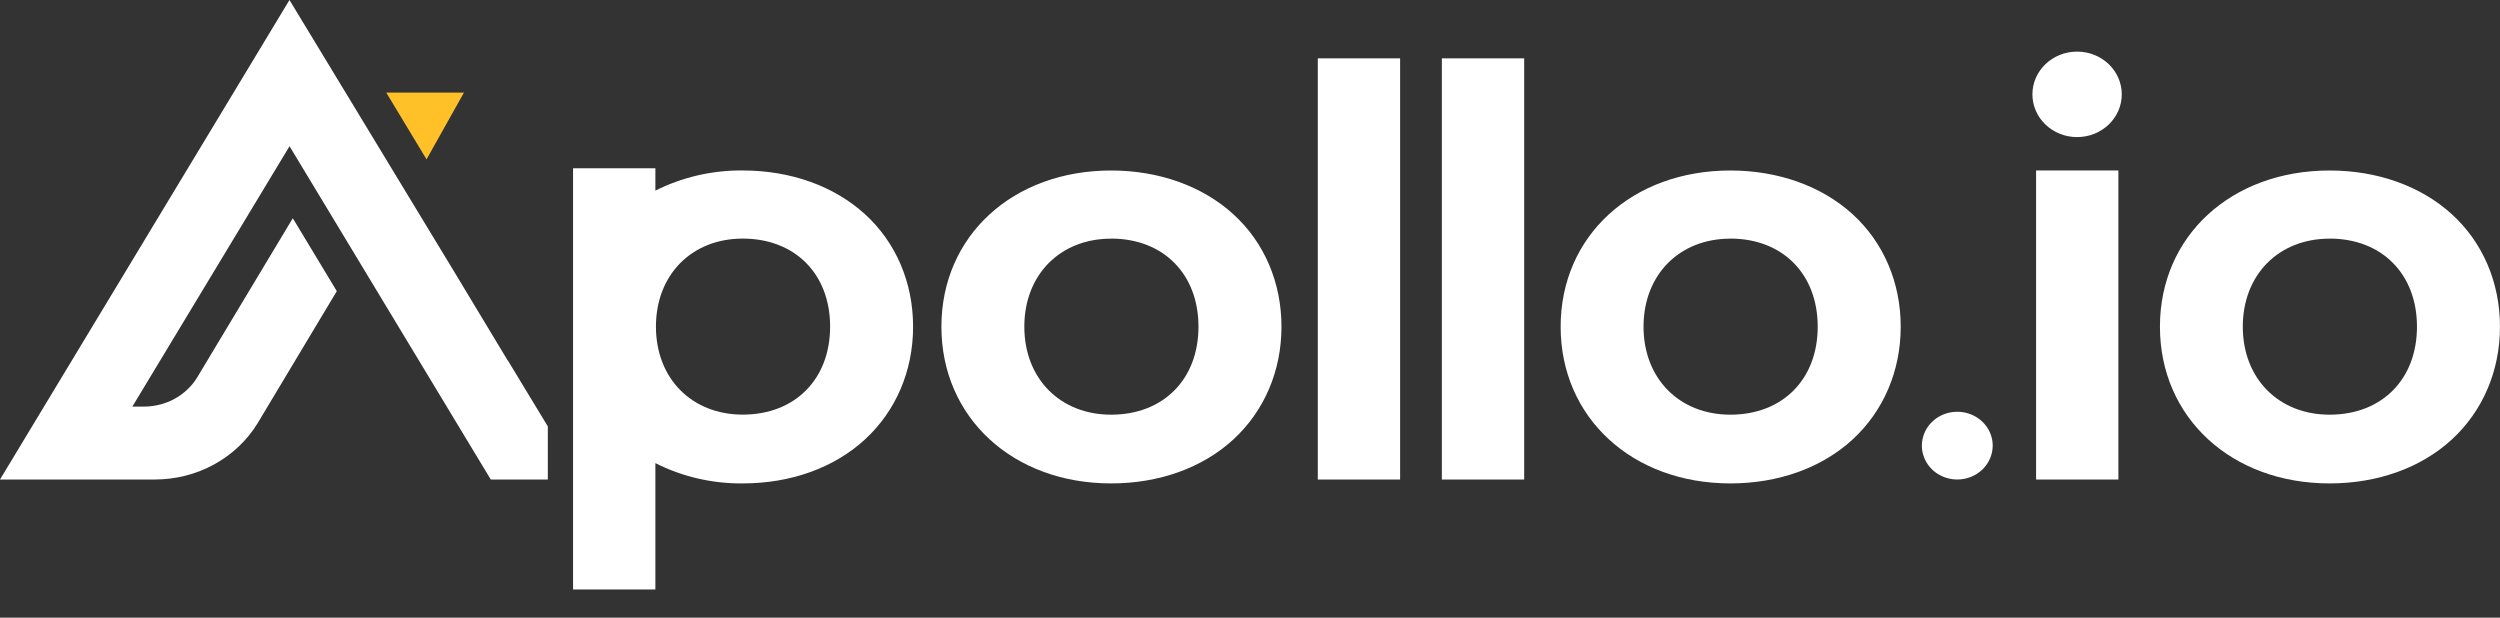
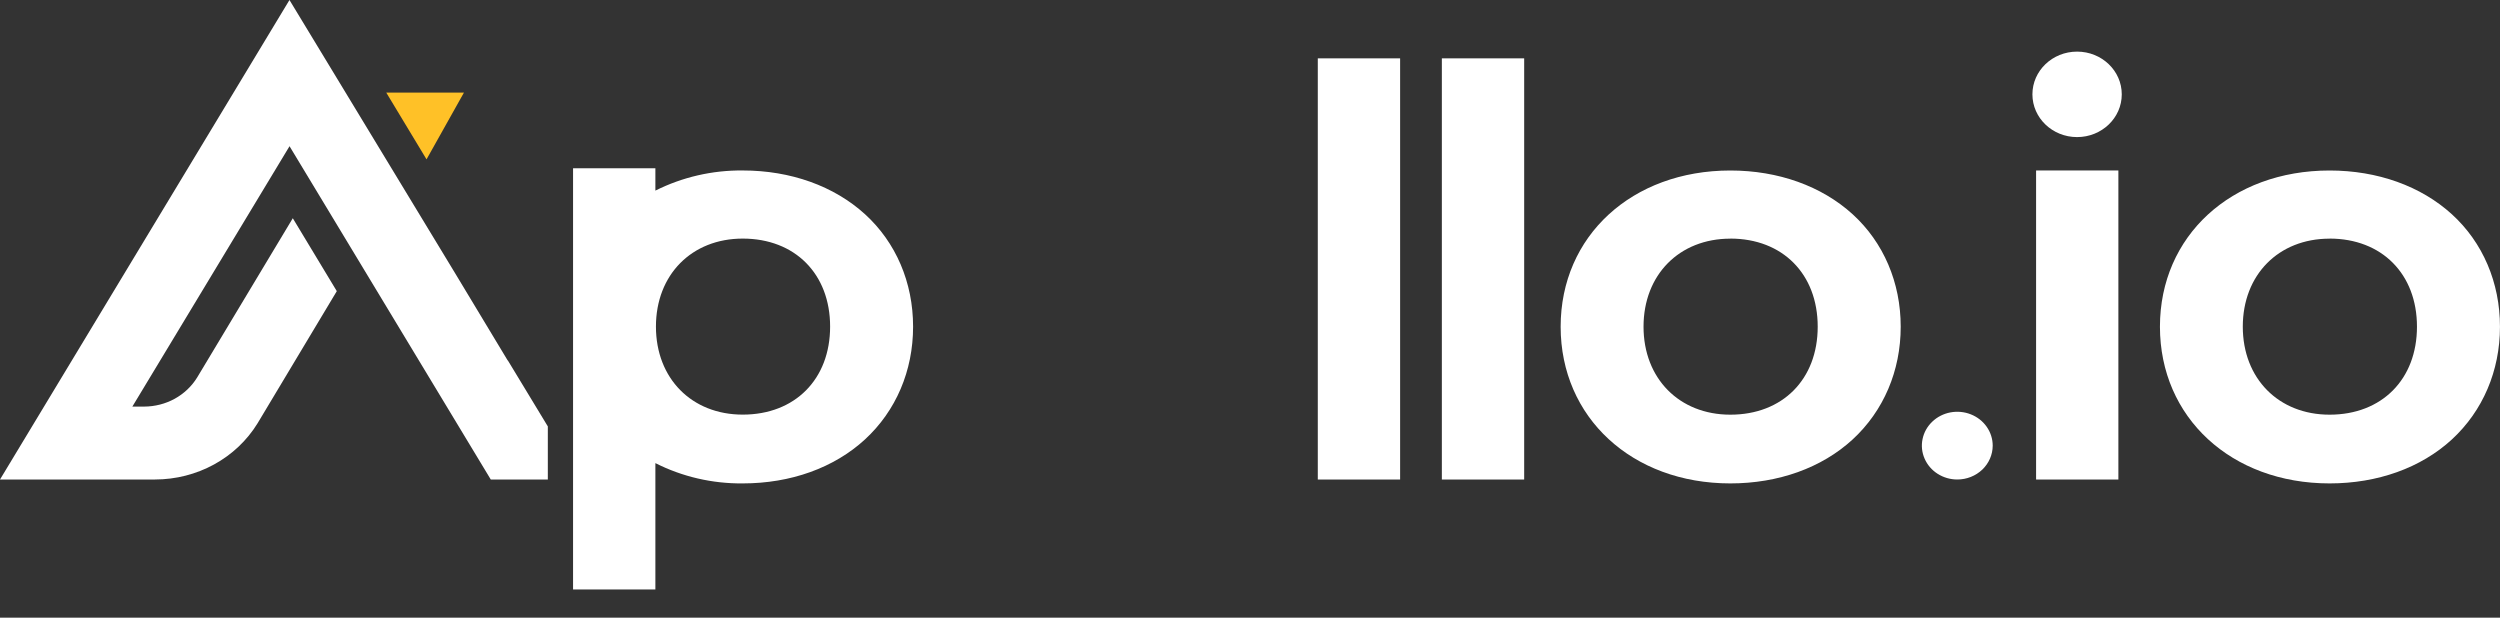
<svg xmlns="http://www.w3.org/2000/svg" width="85" height="21" viewBox="0 0 85 21" fill="none">
  <rect x="0" y="0" width="85" height="21" fill="#333333" stroke="none" />
  <g clip-path="url(#clip0_8540_39215)">
    <path d="M70.621 4.661C71.46 4.661 72.14 4.01 72.14 3.208C72.14 2.405 71.46 1.755 70.621 1.755C69.782 1.755 69.102 2.405 69.102 3.208C69.102 4.01 69.782 4.661 70.621 4.661Z" fill="white" />
-     <path d="M37.778 16.436C34.434 16.436 32.008 14.195 32.008 11.108C32.008 8.022 34.434 5.797 37.778 5.797C39.406 5.797 40.882 6.326 41.935 7.285C42.988 8.244 43.57 9.606 43.57 11.108C43.57 12.61 42.988 13.971 41.935 14.941C40.882 15.91 39.406 16.436 37.778 16.436ZM37.778 8.114C36.04 8.114 34.827 9.345 34.827 11.107C34.827 12.868 36.04 14.099 37.778 14.099C39.554 14.099 40.748 12.897 40.748 11.107C40.748 9.316 39.554 8.112 37.778 8.112V8.114Z" fill="white" />
    <path d="M47.604 1.984H44.805V16.304H47.604V1.984Z" fill="white" />
    <path d="M51.822 1.984H49.023V16.304H51.822V1.984Z" fill="white" />
    <path d="M58.832 16.436C55.489 16.436 53.062 14.195 53.062 11.108C53.062 8.022 55.489 5.797 58.832 5.797C60.461 5.797 61.937 6.326 62.99 7.285C64.042 8.244 64.624 9.606 64.624 11.108C64.624 12.61 64.042 13.971 62.99 14.941C61.937 15.91 60.459 16.436 58.832 16.436ZM58.832 8.114C57.094 8.114 55.88 9.345 55.88 11.107C55.88 12.868 57.094 14.099 58.832 14.099C60.609 14.099 61.802 12.897 61.802 11.107C61.802 9.316 60.609 8.112 58.832 8.112V8.114Z" fill="white" />
    <path d="M72.025 5.796H69.227V16.304H72.025V5.796Z" fill="white" />
    <path d="M79.206 16.436C75.864 16.436 73.438 14.195 73.438 11.108C73.438 8.022 75.864 5.797 79.206 5.797C80.836 5.797 82.311 6.326 83.364 7.285C84.416 8.244 84.999 9.606 84.999 11.108C84.999 12.61 84.416 13.971 83.364 14.941C82.311 15.91 80.834 16.436 79.206 16.436ZM79.206 8.114C77.469 8.114 76.255 9.345 76.255 11.107C76.255 12.868 77.469 14.099 79.206 14.099C80.983 14.099 82.177 12.897 82.177 11.107C82.177 9.316 80.983 8.112 79.206 8.112V8.114Z" fill="white" />
    <path d="M19.484 20.041V5.72H22.283V6.481C23.199 6.021 24.219 5.786 25.253 5.796C26.883 5.796 28.358 6.325 29.411 7.284C30.463 8.243 31.045 9.604 31.045 11.107C31.045 12.609 30.463 13.97 29.411 14.939C28.358 15.908 26.884 16.436 25.253 16.436C24.219 16.446 23.198 16.209 22.283 15.746V20.041H19.484ZM25.253 8.112C23.516 8.112 22.302 9.343 22.302 11.104C22.302 12.866 23.516 14.097 25.253 14.097C27.03 14.097 28.224 12.894 28.224 11.104C28.224 9.314 27.03 8.112 25.253 8.112Z" fill="white" />
    <path d="M66.549 16.303C66.31 16.303 66.078 16.236 65.879 16.109C65.681 15.983 65.527 15.803 65.436 15.593C65.344 15.382 65.32 15.15 65.367 14.927C65.413 14.704 65.528 14.498 65.697 14.337C65.865 14.176 66.079 14.066 66.313 14.022C66.547 13.978 66.789 14.001 67.009 14.088C67.229 14.175 67.417 14.323 67.549 14.512C67.681 14.702 67.752 14.924 67.752 15.152C67.751 15.457 67.624 15.75 67.399 15.966C67.173 16.181 66.868 16.303 66.549 16.303Z" fill="white" />
    <path d="M15.774 3.149H13.133L14.502 5.418L15.774 3.149Z" fill="#FFC127" />
    <path d="M17.261 12.255L15.476 9.293L9.842 0L0 16.303H5.272C5.976 16.302 6.668 16.126 7.279 15.791C7.89 15.456 8.399 14.975 8.756 14.394L11.451 9.899L9.955 7.42L6.702 12.836C6.517 13.136 6.254 13.385 5.938 13.559C5.622 13.732 5.264 13.823 4.9 13.824H4.5L9.844 4.971L16.686 16.303H18.626V14.498L17.267 12.255H17.261Z" fill="white" />
  </g>
  <defs>
    <clipPath id="clip0_8540_39215">
      <rect width="85" height="20.041" fill="white" />
    </clipPath>
  </defs>
</svg>